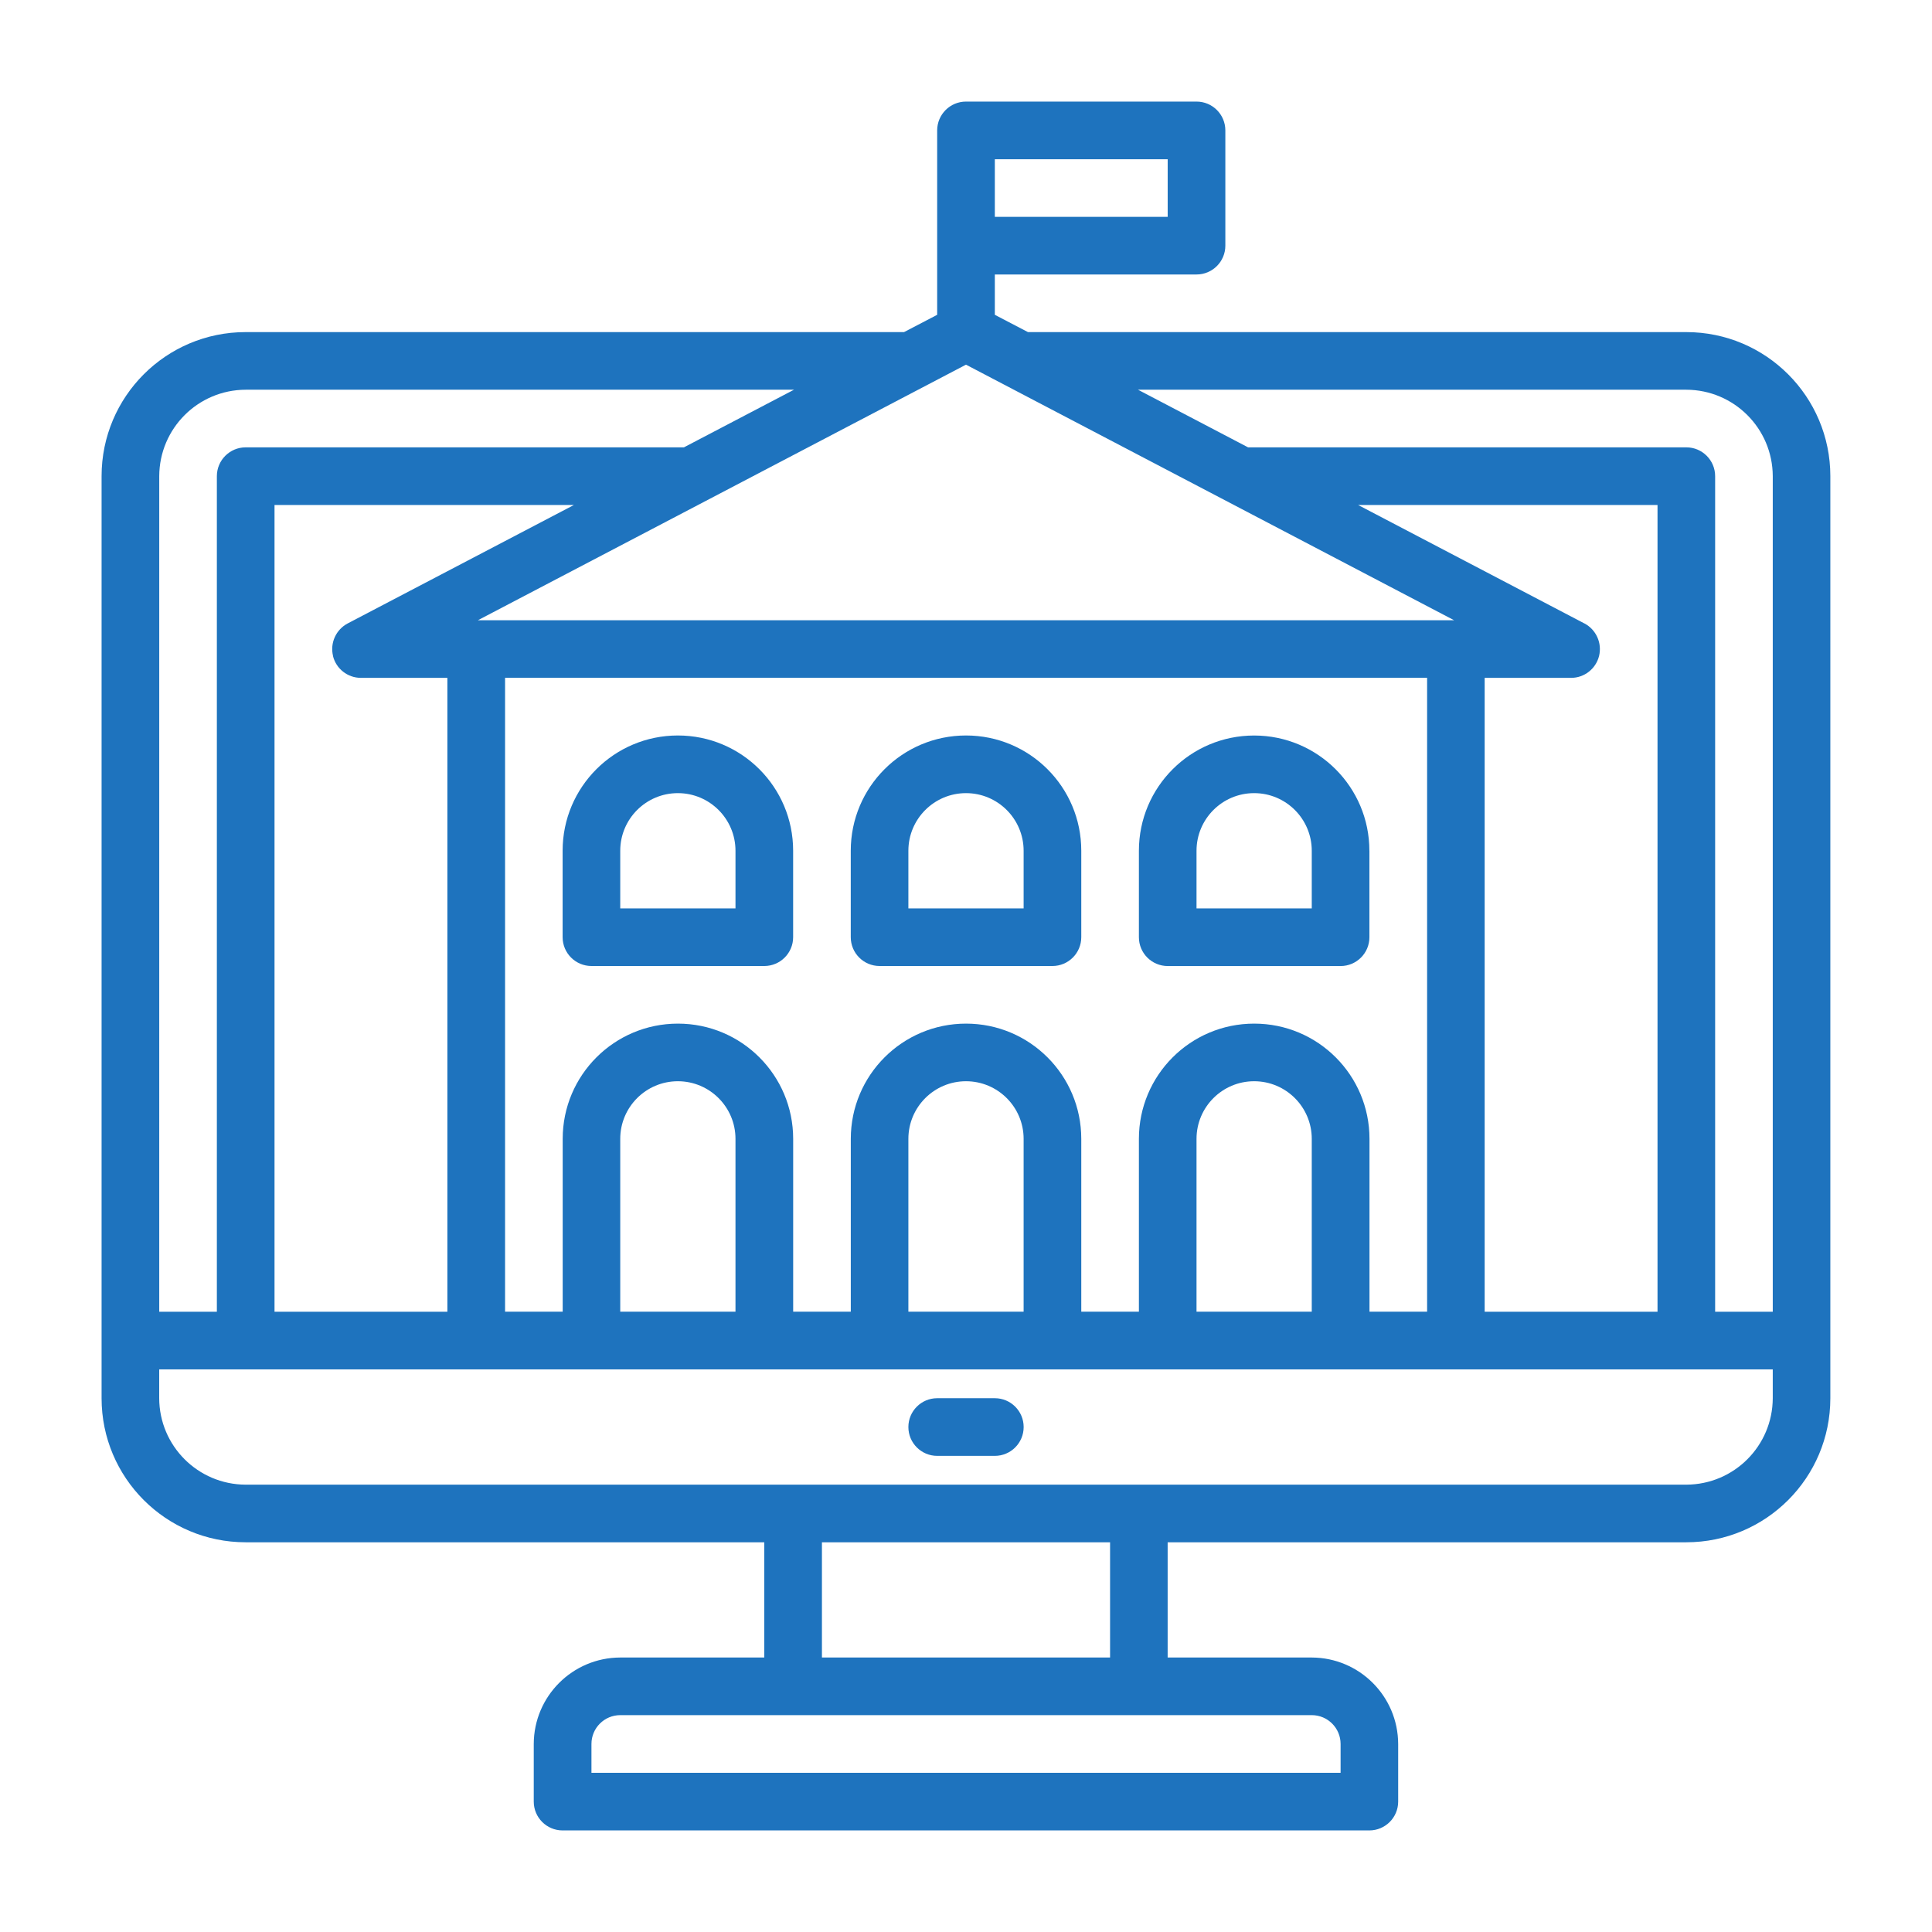
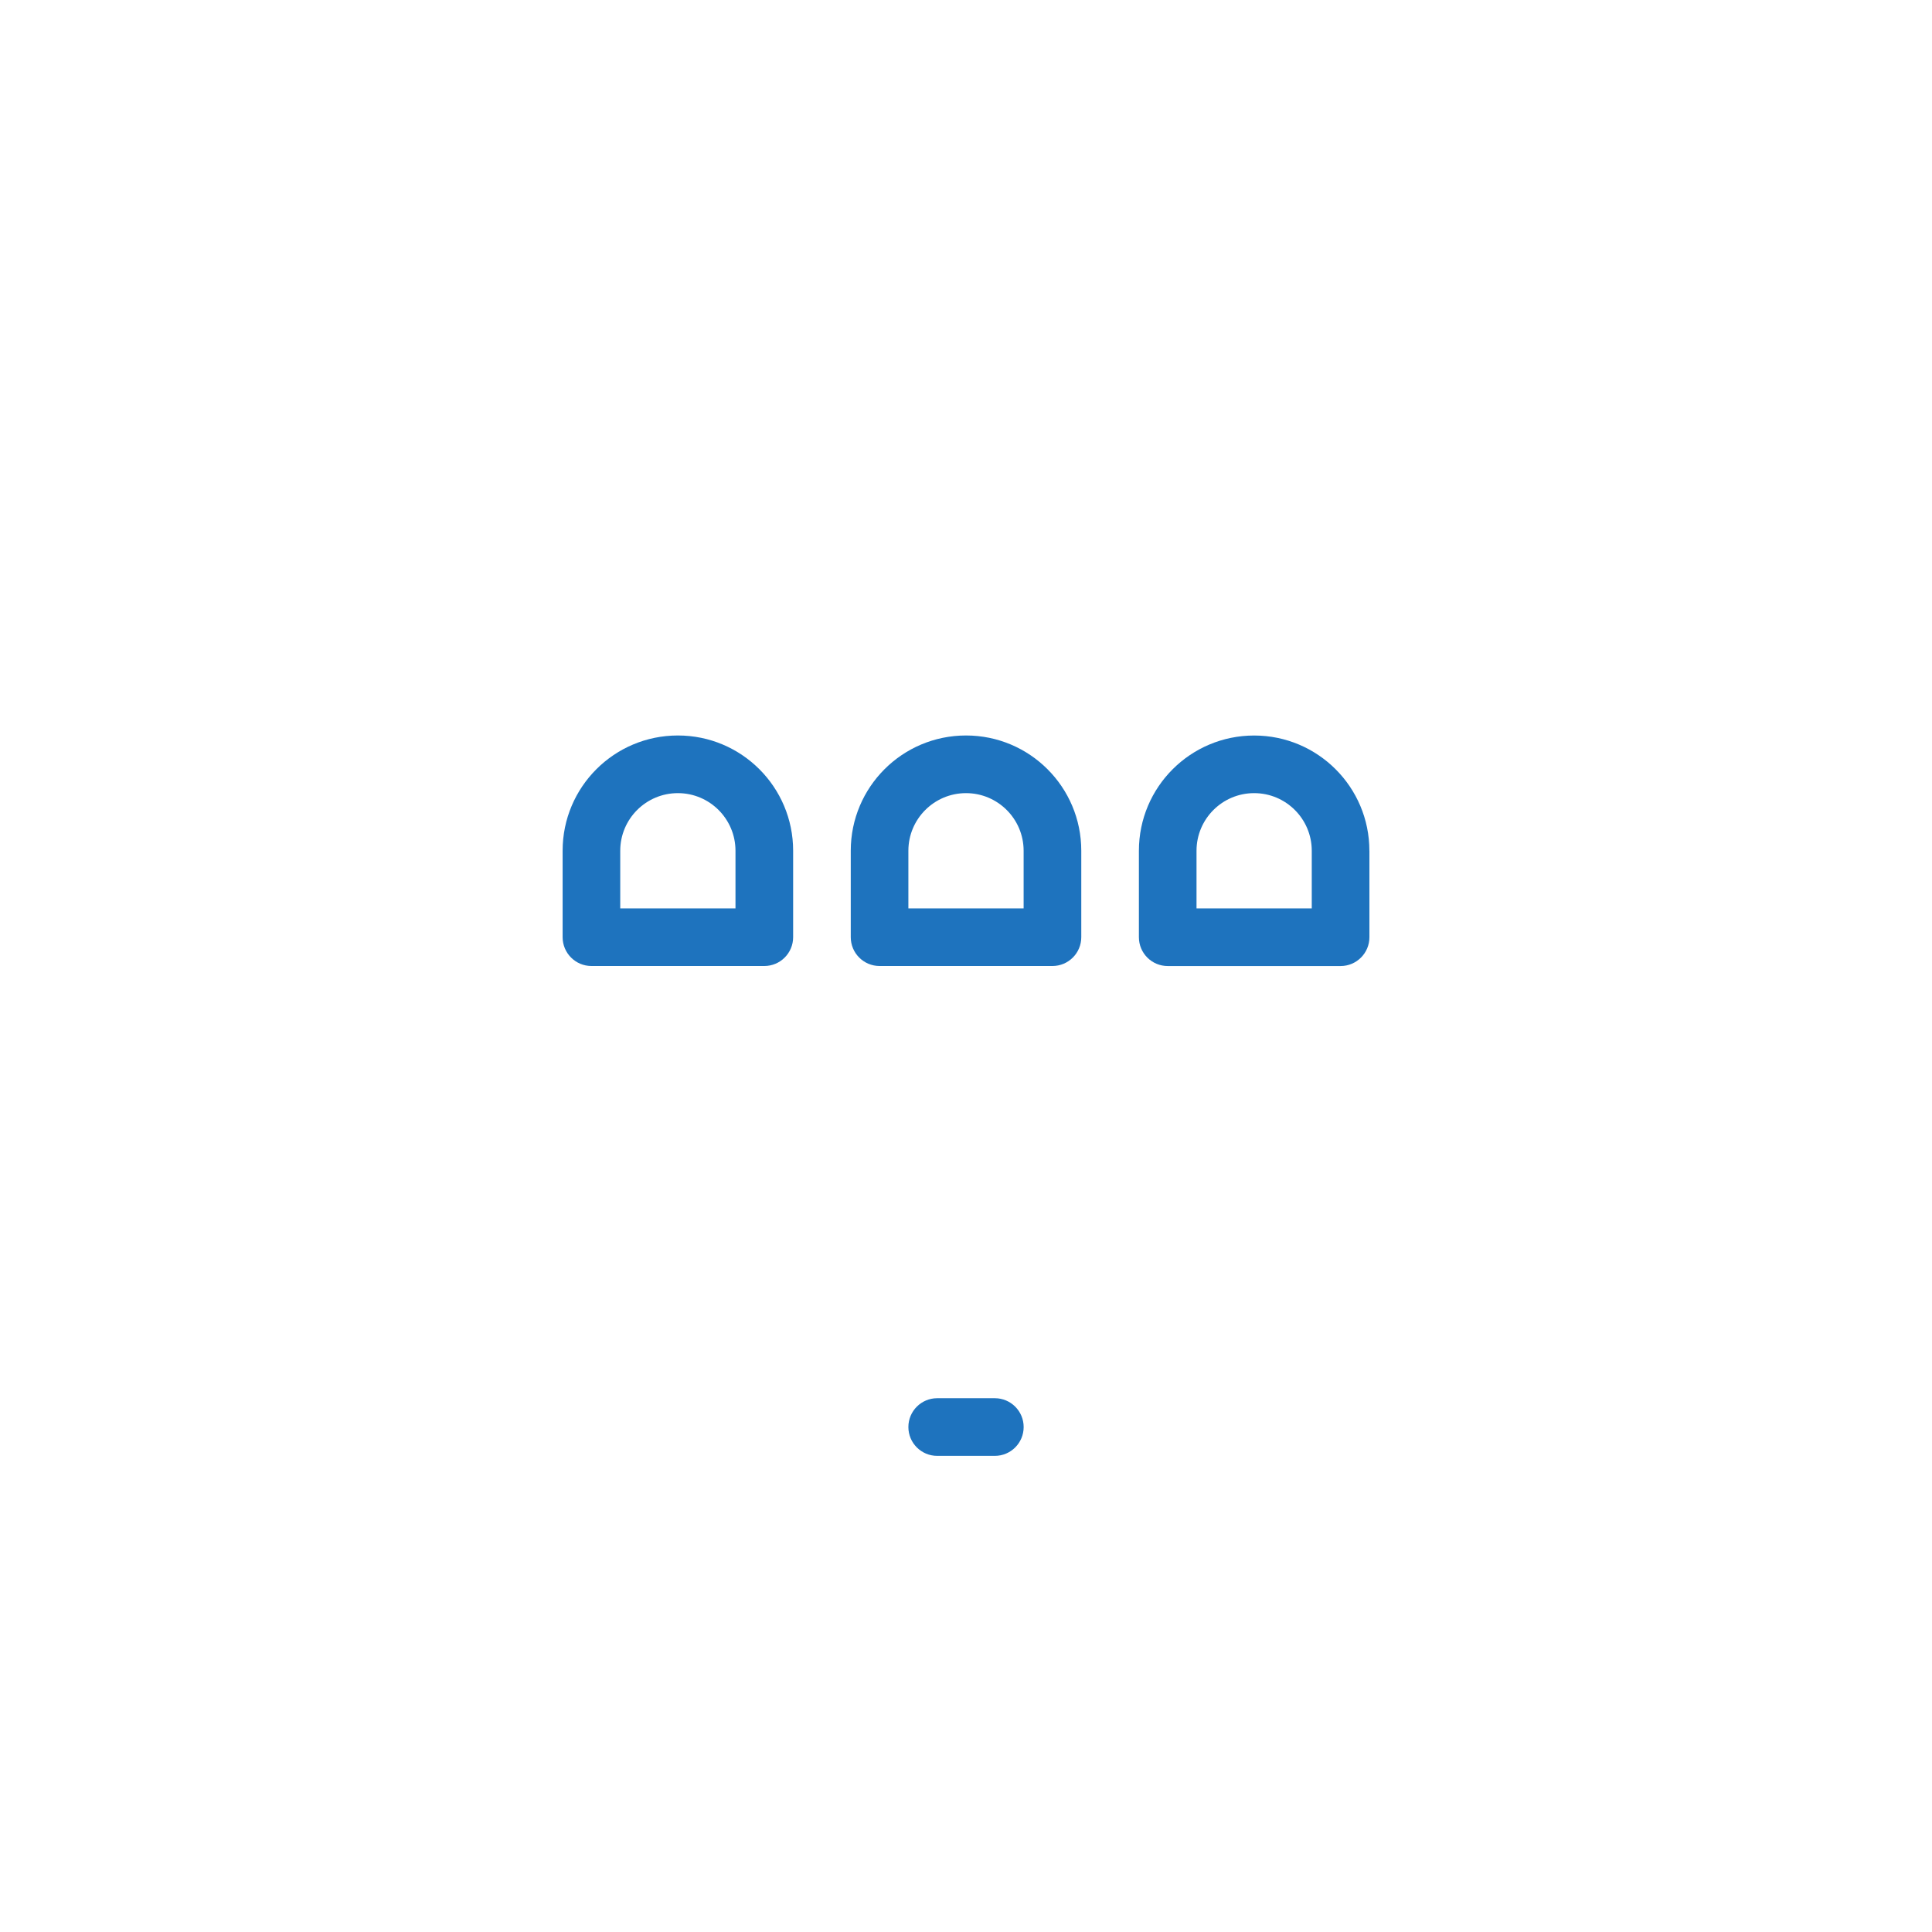
<svg xmlns="http://www.w3.org/2000/svg" id="Layer_1" viewBox="0 0 512 512">
  <defs>
    <style>      .st0 {        fill: #1e73be;      }    </style>
  </defs>
  <g id="school-online_learning-ebook-education-teach">
-     <path class="st0" d="M446.9,88.01h-174.48l-8.78-4.58v-10.69h53.45c4.22,0,7.64-3.42,7.64-7.64v-30.54c0-4.22-3.42-7.64-7.64-7.64h-61.09c-4.22,0-7.64,3.42-7.64,7.64v48.87l-8.78,4.58H65.1c-21.09,0-38.18,17.09-38.18,38.18v244.35c0,21.09,17.09,38.18,38.18,38.18h137.44v30.54h-38.18c-12.64.04-22.87,10.27-22.91,22.91v15.27c0,4.22,3.42,7.64,7.64,7.64h213.8c4.22,0,7.64-3.42,7.64-7.64v-15.27c-.04-12.64-10.27-22.87-22.91-22.91h-38.18v-30.54h137.44c21.09,0,38.18-17.09,38.18-38.18V126.19c0-21.09-17.09-38.18-38.18-38.18ZM263.64,42.2h45.81v15.27h-45.81v-15.27ZM256,96.64l129.35,67.73H126.65l129.35-67.73ZM419.86,165.21l-59.94-31.38h79.34v213.8h-45.81v-167.99h22.91c3.51,0,6.56-2.4,7.41-5.8.83-3.43-.77-6.98-3.89-8.63ZM332.36,271.27c-16.87,0-30.54,13.67-30.54,30.54v45.81h-15.27v-45.81c0-16.87-13.67-30.54-30.54-30.54s-30.54,13.67-30.54,30.54v45.81h-15.27v-45.81c0-16.87-13.67-30.54-30.54-30.54s-30.54,13.67-30.54,30.54v45.81h-15.27v-167.99h244.35v167.99h-15.27v-45.81c0-16.87-13.67-30.54-30.54-30.54ZM347.63,301.81v45.81h-30.54v-45.81c0-8.43,6.84-15.27,15.27-15.27s15.27,6.84,15.27,15.27ZM271.27,301.81v45.81h-30.54v-45.81c0-8.43,6.84-15.27,15.27-15.27s15.27,6.84,15.27,15.27ZM194.91,301.81v45.81h-30.54v-45.81c0-8.43,6.84-15.27,15.27-15.27s15.27,6.84,15.27,15.27ZM88.24,173.84c.84,3.41,3.9,5.8,7.41,5.8h22.91v167.99h-45.81v-213.8h79.34l-59.94,31.38c-3.12,1.64-4.73,5.2-3.89,8.63ZM42.2,126.19c.04-12.64,10.27-22.87,22.91-22.91h145.31l-29.17,15.27h-116.14c-4.22,0-7.64,3.42-7.64,7.64v221.44h-15.27V126.19ZM347.63,454.53c4.22,0,7.64,3.42,7.64,7.64v7.64h-198.53v-7.64c0-4.22,3.42-7.64,7.64-7.64h183.26ZM217.82,439.26v-30.54h76.36v30.54h-76.36ZM469.8,370.54c-.04,12.64-10.27,22.87-22.91,22.91H65.1c-12.64-.04-22.87-10.27-22.91-22.91v-7.64h427.61v7.64ZM469.8,347.63h-15.27V126.19c0-4.22-3.42-7.64-7.64-7.64h-116.14l-29.17-15.27h145.31c12.64.04,22.87,10.27,22.91,22.91v221.44Z" />
-     <path class="st0" d="M263.64,370.54h-15.27c-4.22,0-7.64,3.42-7.64,7.64s3.42,7.64,7.64,7.64h15.27c4.22,0,7.64-3.42,7.64-7.64s-3.42-7.64-7.64-7.64Z" />
+     <path class="st0" d="M263.64,370.54h-15.27c-4.22,0-7.64,3.42-7.64,7.64s3.42,7.64,7.64,7.64h15.27c4.22,0,7.64-3.42,7.64-7.64s-3.42-7.64-7.64-7.64" />
    <path class="st0" d="M256,194.91c-16.87,0-30.54,13.67-30.54,30.54v22.91c0,4.22,3.42,7.64,7.64,7.64h45.81c4.22,0,7.64-3.42,7.64-7.64v-22.91c0-16.87-13.67-30.54-30.54-30.54ZM271.27,240.73h-30.54v-15.27c0-8.43,6.84-15.27,15.27-15.27s15.27,6.84,15.27,15.27v15.27Z" />
    <path class="st0" d="M362.9,225.46c0-16.87-13.67-30.54-30.54-30.54s-30.54,13.67-30.54,30.54v22.91c0,4.22,3.42,7.64,7.64,7.64h45.81c4.22,0,7.64-3.42,7.64-7.64v-22.91ZM347.63,240.73h-30.54v-15.27c0-8.43,6.84-15.27,15.27-15.27s15.27,6.84,15.27,15.27v15.27Z" />
    <path class="st0" d="M179.64,194.91c-16.87,0-30.54,13.67-30.54,30.54v22.91c0,4.22,3.42,7.64,7.64,7.64h45.81c4.22,0,7.64-3.42,7.64-7.64v-22.91c0-16.87-13.67-30.54-30.54-30.54ZM194.91,240.73h-30.54v-15.27c0-8.43,6.84-15.27,15.27-15.27s15.27,6.84,15.27,15.27v15.27Z" />
  </g>
</svg>